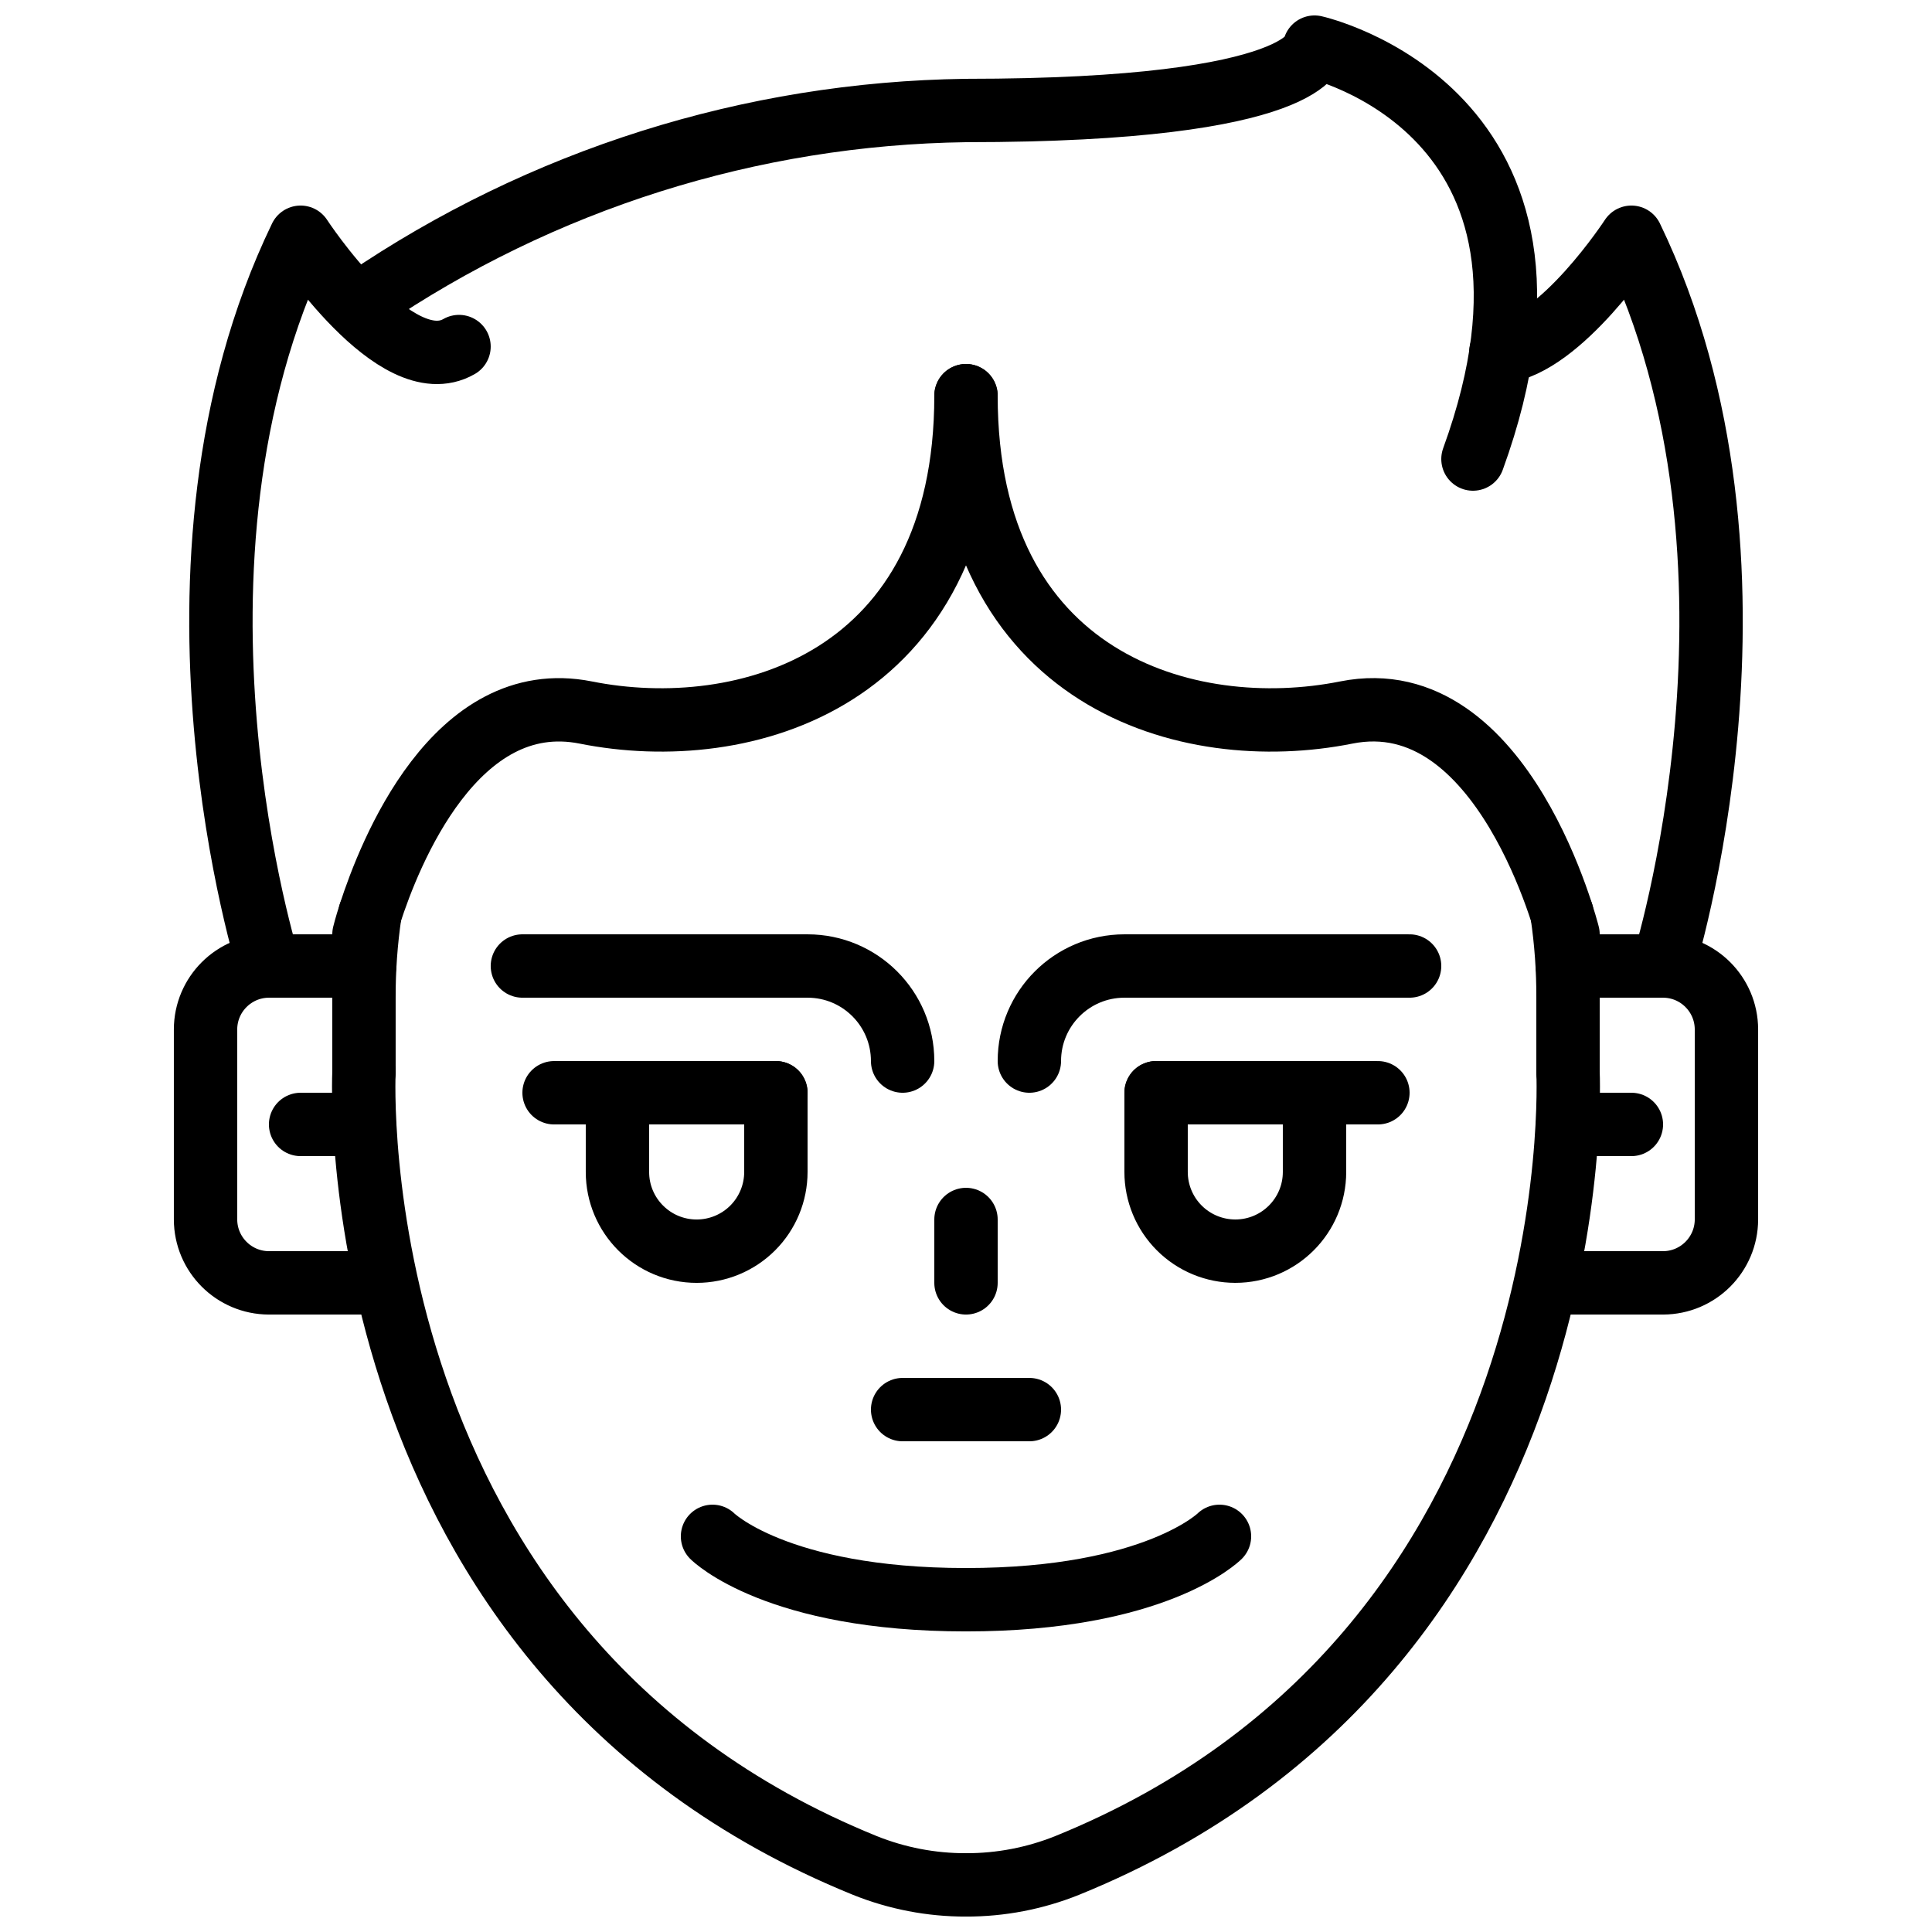
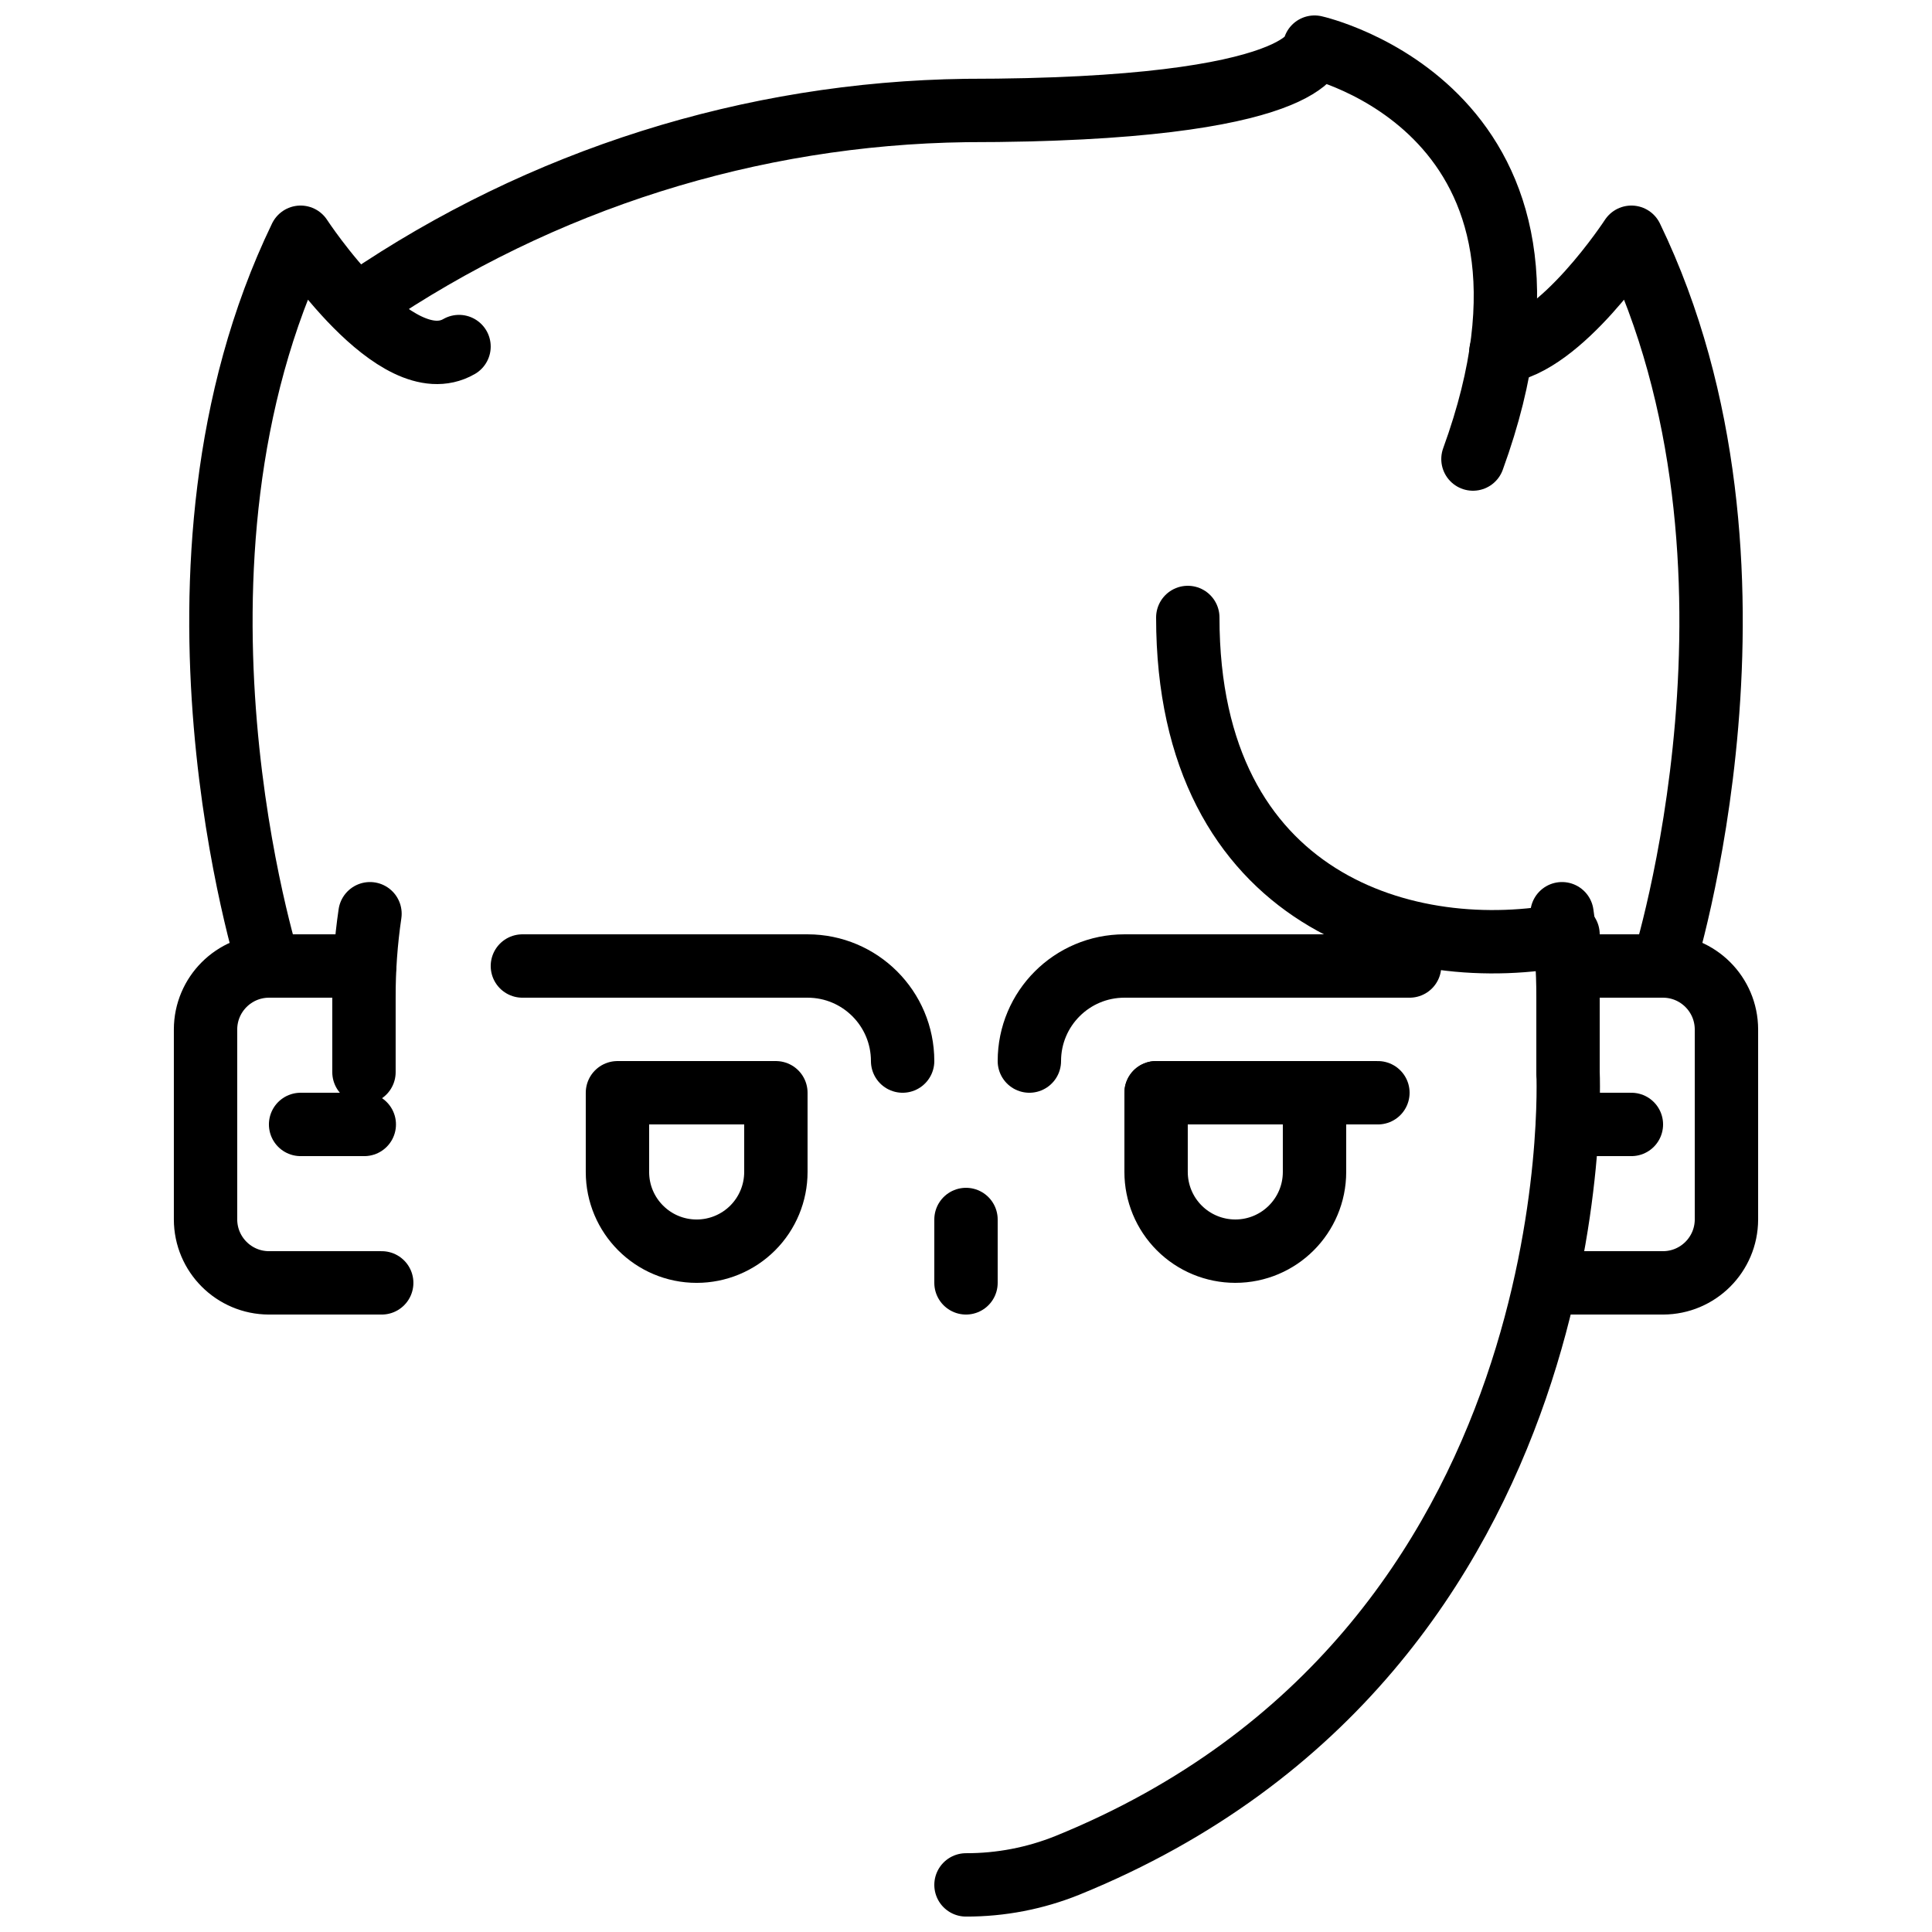
<svg xmlns="http://www.w3.org/2000/svg" width="800px" height="800px" version="1.1" viewBox="144 144 512 512">
  <defs>
    <clipPath id="c">
      <path d="m231 419h178v232.9h-178z" />
    </clipPath>
    <clipPath id="b">
      <path d="m391 419h178v232.9h-178z" />
    </clipPath>
    <clipPath id="a">
      <path d="m232 148.09h320v126.91h-320z" />
    </clipPath>
  </defs>
  <g clip-path="url(#c)">
-     <path transform="matrix(8.397 0 0 8.397 198.47 156.49)" d="m24 58c-1.095 0.003-2.179-0.206-3.194-0.614-16.696-6.781-15.806-25.039-15.806-25.039" fill="none" stroke="#000000" stroke-linecap="round" stroke-linejoin="round" stroke-width="2" />
-   </g>
+     </g>
  <g clip-path="url(#b)">
    <path transform="matrix(8.397 0 0 8.397 198.47 156.49)" d="m24 58c1.094 0.003 2.179-0.206 3.194-0.614 16.696-6.781 15.806-25.039 15.806-25.039" fill="none" stroke="#000000" stroke-linecap="round" stroke-linejoin="round" stroke-width="2" />
  </g>
  <path transform="matrix(8.397 0 0 8.397 198.47 156.49)" d="m5 32.35v-2.35c-0.003-0.887 0.061-1.772 0.19-2.65" fill="none" stroke="#000000" stroke-linecap="round" stroke-linejoin="round" stroke-width="2" />
  <path transform="matrix(8.397 0 0 8.397 198.47 156.49)" d="m5.56 39h-3.56c-1.103-0.003-1.997-0.896-2-2v-6c0.003-1.103 0.896-1.997 2-2h3.02" fill="none" stroke="#000000" stroke-linecap="round" stroke-linejoin="round" stroke-width="2" />
  <path transform="matrix(8.397 0 0 8.397 198.47 156.49)" d="m5.01 34h-2.01" fill="none" stroke="#000000" stroke-linecap="round" stroke-linejoin="round" stroke-width="2" />
  <path transform="matrix(8.397 0 0 8.397 198.47 156.49)" d="m42.98 29h3.02c1.103 0.003 1.997 0.896 2 2v6c-0.003 1.103-0.897 1.997-2 2h-3.56" fill="none" stroke="#000000" stroke-linecap="round" stroke-linejoin="round" stroke-width="2" />
  <path transform="matrix(8.397 0 0 8.397 198.47 156.49)" d="m45 34h-2.01" fill="none" stroke="#000000" stroke-linecap="round" stroke-linejoin="round" stroke-width="2" />
  <path transform="matrix(8.397 0 0 8.397 198.47 156.49)" d="m2 29s-4-12.65 1-23c0 0 3 4.6 5 3.45" fill="none" stroke="#000000" stroke-linecap="round" stroke-linejoin="round" stroke-width="2" />
  <path transform="matrix(8.397 0 0 8.397 198.47 156.49)" d="m40.88 9.62c1.9-0.21 4.12-3.62 4.12-3.62 5 10.35 1 23 1 23" fill="none" stroke="#000000" stroke-linecap="round" stroke-linejoin="round" stroke-width="2" />
  <g clip-path="url(#a)">
    <path transform="matrix(8.397 0 0 8.397 198.47 156.49)" d="m5 8c5.608-3.821 12.215-5.908 19-6 11 0 11-2 11-2s9 2 5 13" fill="none" stroke="#000000" stroke-linecap="round" stroke-linejoin="round" stroke-width="2" />
  </g>
  <path transform="matrix(8.397 0 0 8.397 198.47 156.49)" d="m42.81 27.35c0.129 0.877 0.193 1.763 0.19 2.65v2.35" fill="none" stroke="#000000" stroke-linecap="round" stroke-linejoin="round" stroke-width="2" />
-   <path transform="matrix(8.397 0 0 8.397 198.47 156.49)" d="m24 11c0 9-7 11-12 10-4.12-0.82-6.2 4.46-6.81 6.35-0.13 0.4-0.19 0.65-0.19 0.65" fill="none" stroke="#000000" stroke-linecap="round" stroke-linejoin="round" stroke-width="2" />
-   <path transform="matrix(8.397 0 0 8.397 198.47 156.49)" d="m43 28s-2-8-7-7c-5 1-12-1-12-10" fill="none" stroke="#000000" stroke-linecap="round" stroke-linejoin="round" stroke-width="2" />
+   <path transform="matrix(8.397 0 0 8.397 198.47 156.49)" d="m43 28c-5 1-12-1-12-10" fill="none" stroke="#000000" stroke-linecap="round" stroke-linejoin="round" stroke-width="2" />
  <path transform="matrix(8.397 0 0 8.397 198.47 156.49)" d="m10 29h9c1.657 0 3 1.343 3 3" fill="none" stroke="#000000" stroke-linecap="round" stroke-linejoin="round" stroke-width="2" />
-   <path transform="matrix(8.397 0 0 8.397 198.47 156.49)" d="m11 33h7" fill="none" stroke="#000000" stroke-linecap="round" stroke-linejoin="round" stroke-width="2" />
  <path transform="matrix(8.397 0 0 8.397 198.47 156.49)" d="m13 33h5v2.5c0 0.663-0.263 1.299-0.732 1.768s-1.105 0.732-1.768 0.732c-1.381 0-2.5-1.119-2.5-2.5zm0 0" fill="none" stroke="#000000" stroke-linecap="round" stroke-linejoin="round" stroke-width="2" />
  <path transform="matrix(8.397 0 0 8.397 198.47 156.49)" d="m38 29h-9c-1.657 0-3 1.343-3 3" fill="none" stroke="#000000" stroke-linecap="round" stroke-linejoin="round" stroke-width="2" />
  <path transform="matrix(8.397 0 0 8.397 198.47 156.49)" d="m37 33h-7" fill="none" stroke="#000000" stroke-linecap="round" stroke-linejoin="round" stroke-width="2" />
  <path transform="matrix(-8.397 -1.028e-15 1.028e-15 -8.397 744.27 752.67)" d="m32.5 33c0.663 0 1.299 0.263 1.768 0.732s0.732 1.105 0.732 1.768v2.5h-5v-2.5c0-1.381 1.119-2.5 2.5-2.5zm0 0" fill="none" stroke="#000000" stroke-linecap="round" stroke-linejoin="round" stroke-width="2" />
-   <path transform="matrix(8.397 0 0 8.397 198.47 156.49)" d="m22 43h4" fill="none" stroke="#000000" stroke-linecap="round" stroke-linejoin="round" stroke-width="2" />
-   <path transform="matrix(8.397 0 0 8.397 198.47 156.49)" d="m16 47s2 2 8 2c6 0 8-2 8-2" fill="none" stroke="#000000" stroke-linecap="round" stroke-linejoin="round" stroke-width="2" />
  <path transform="matrix(8.397 0 0 8.397 198.47 156.49)" d="m24 37v2" fill="none" stroke="#000000" stroke-linecap="round" stroke-linejoin="round" stroke-width="2" />
</svg>